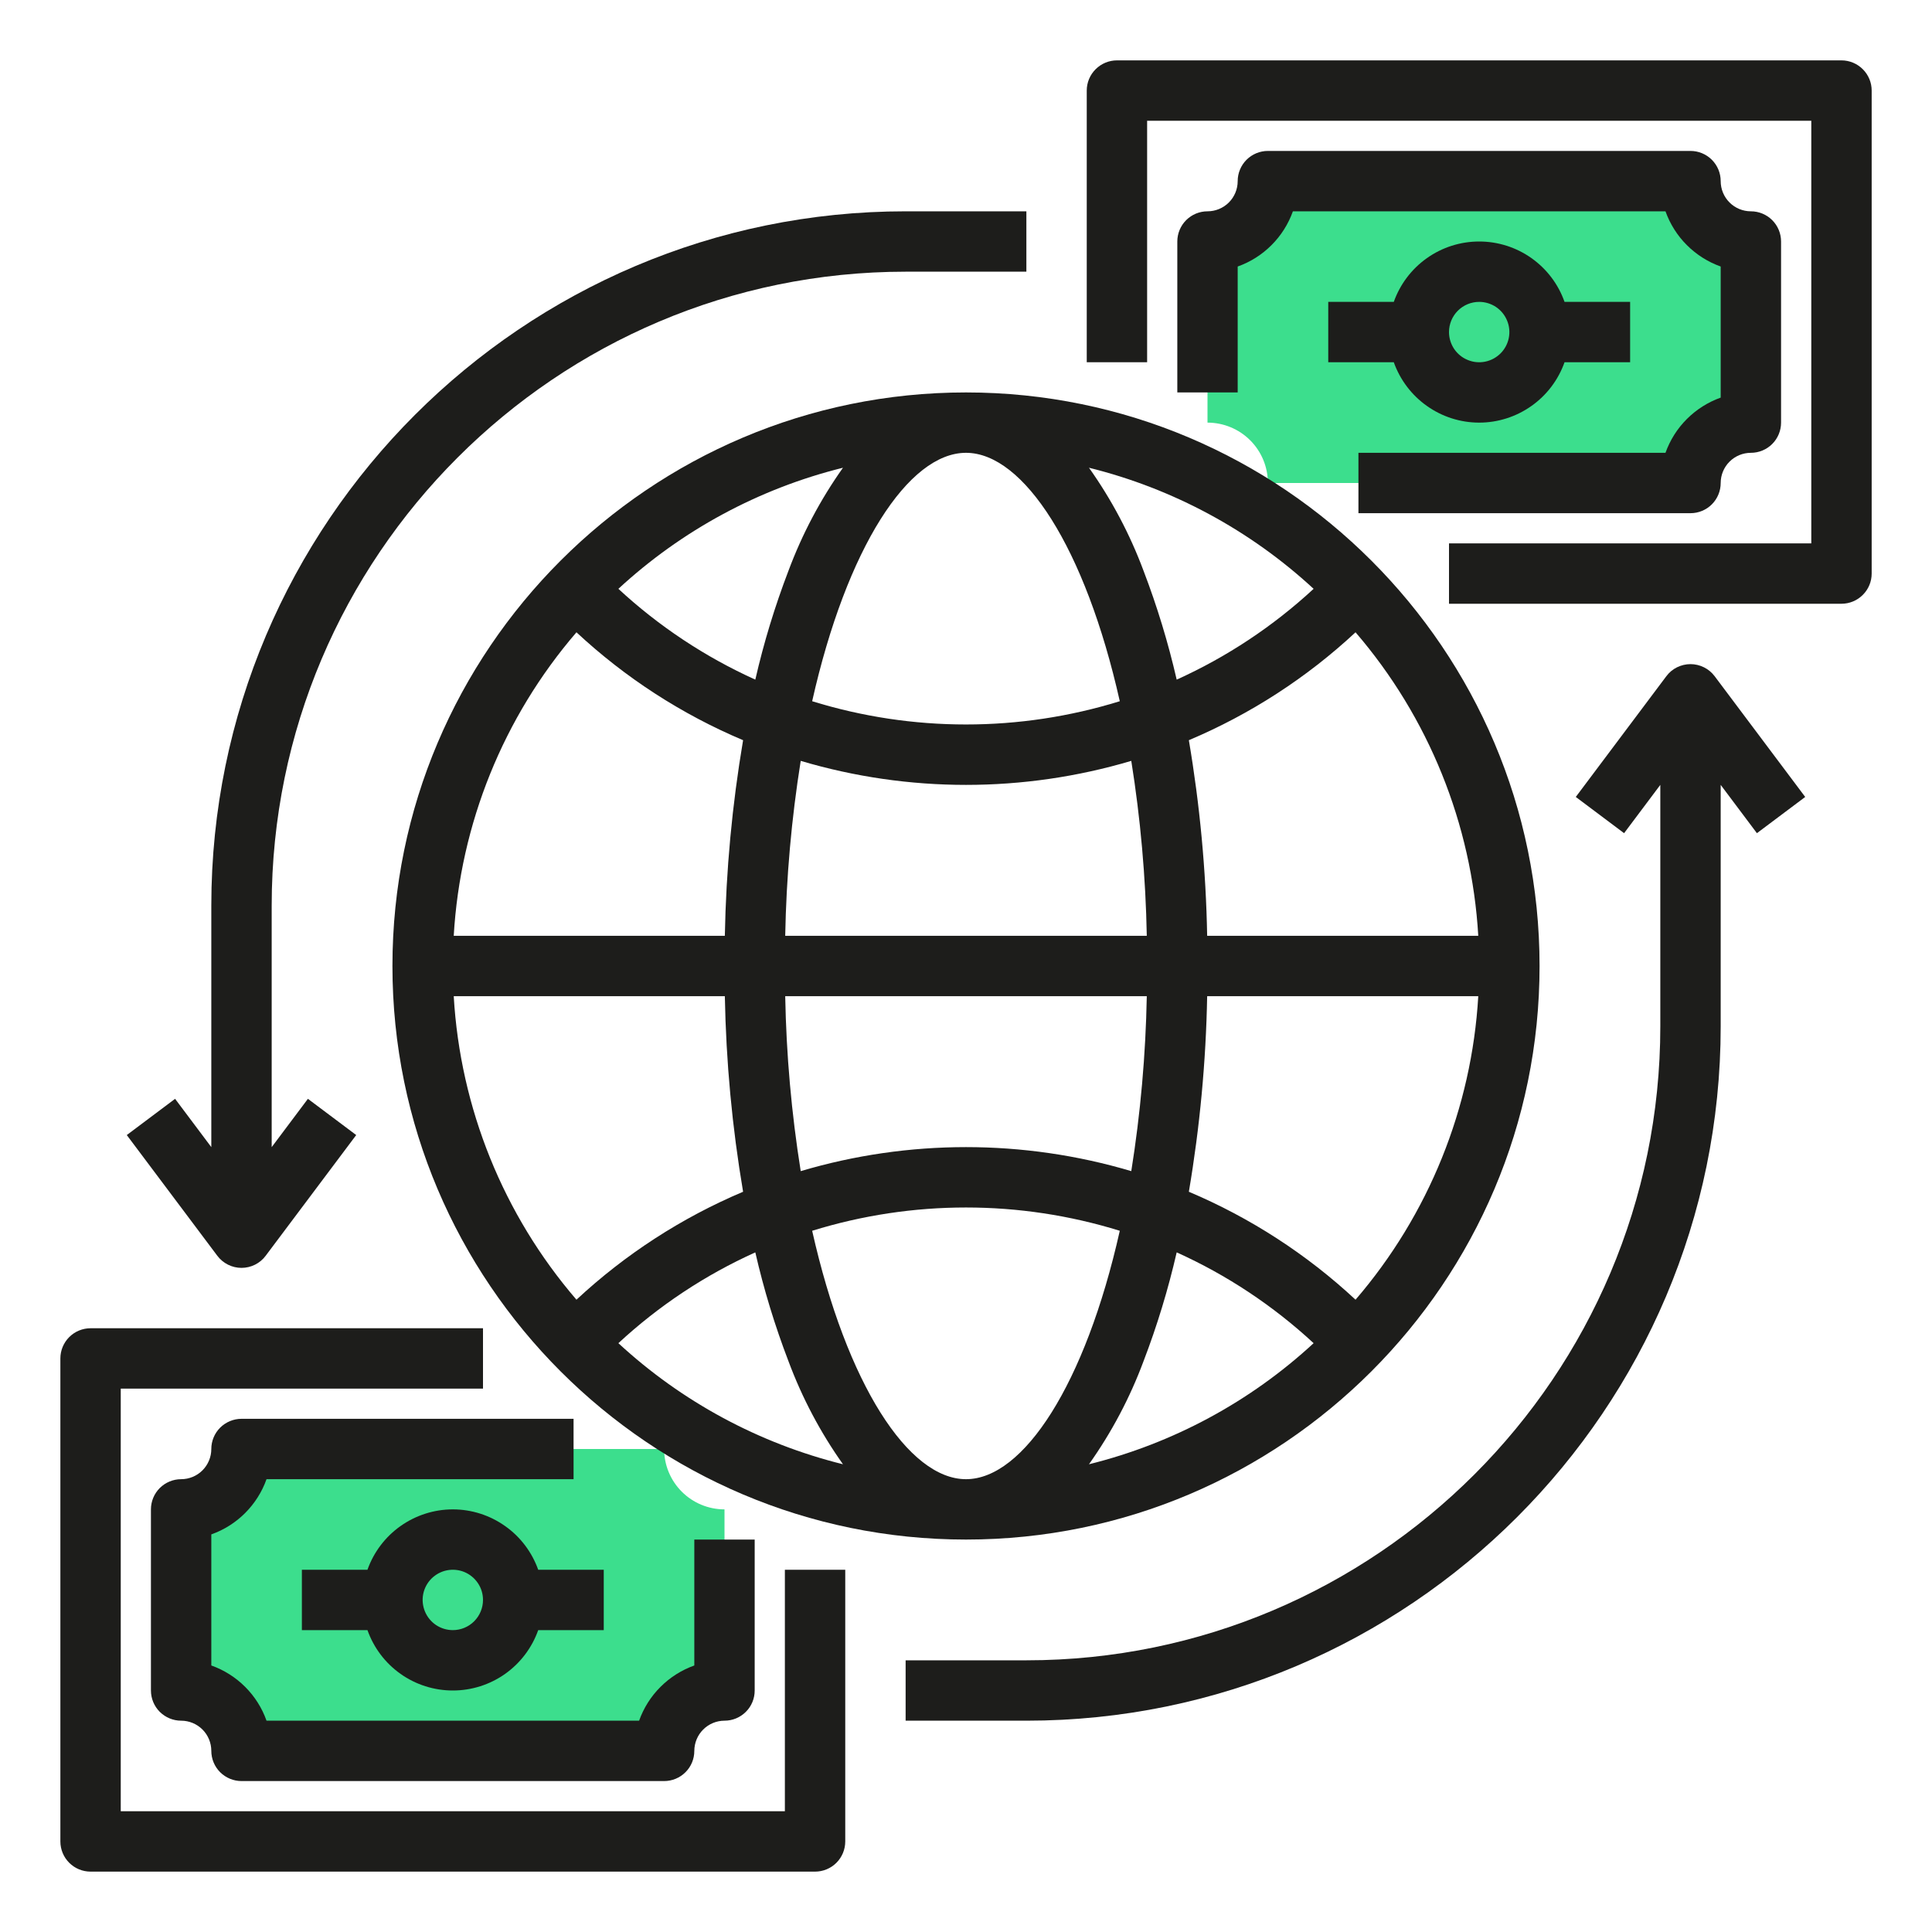
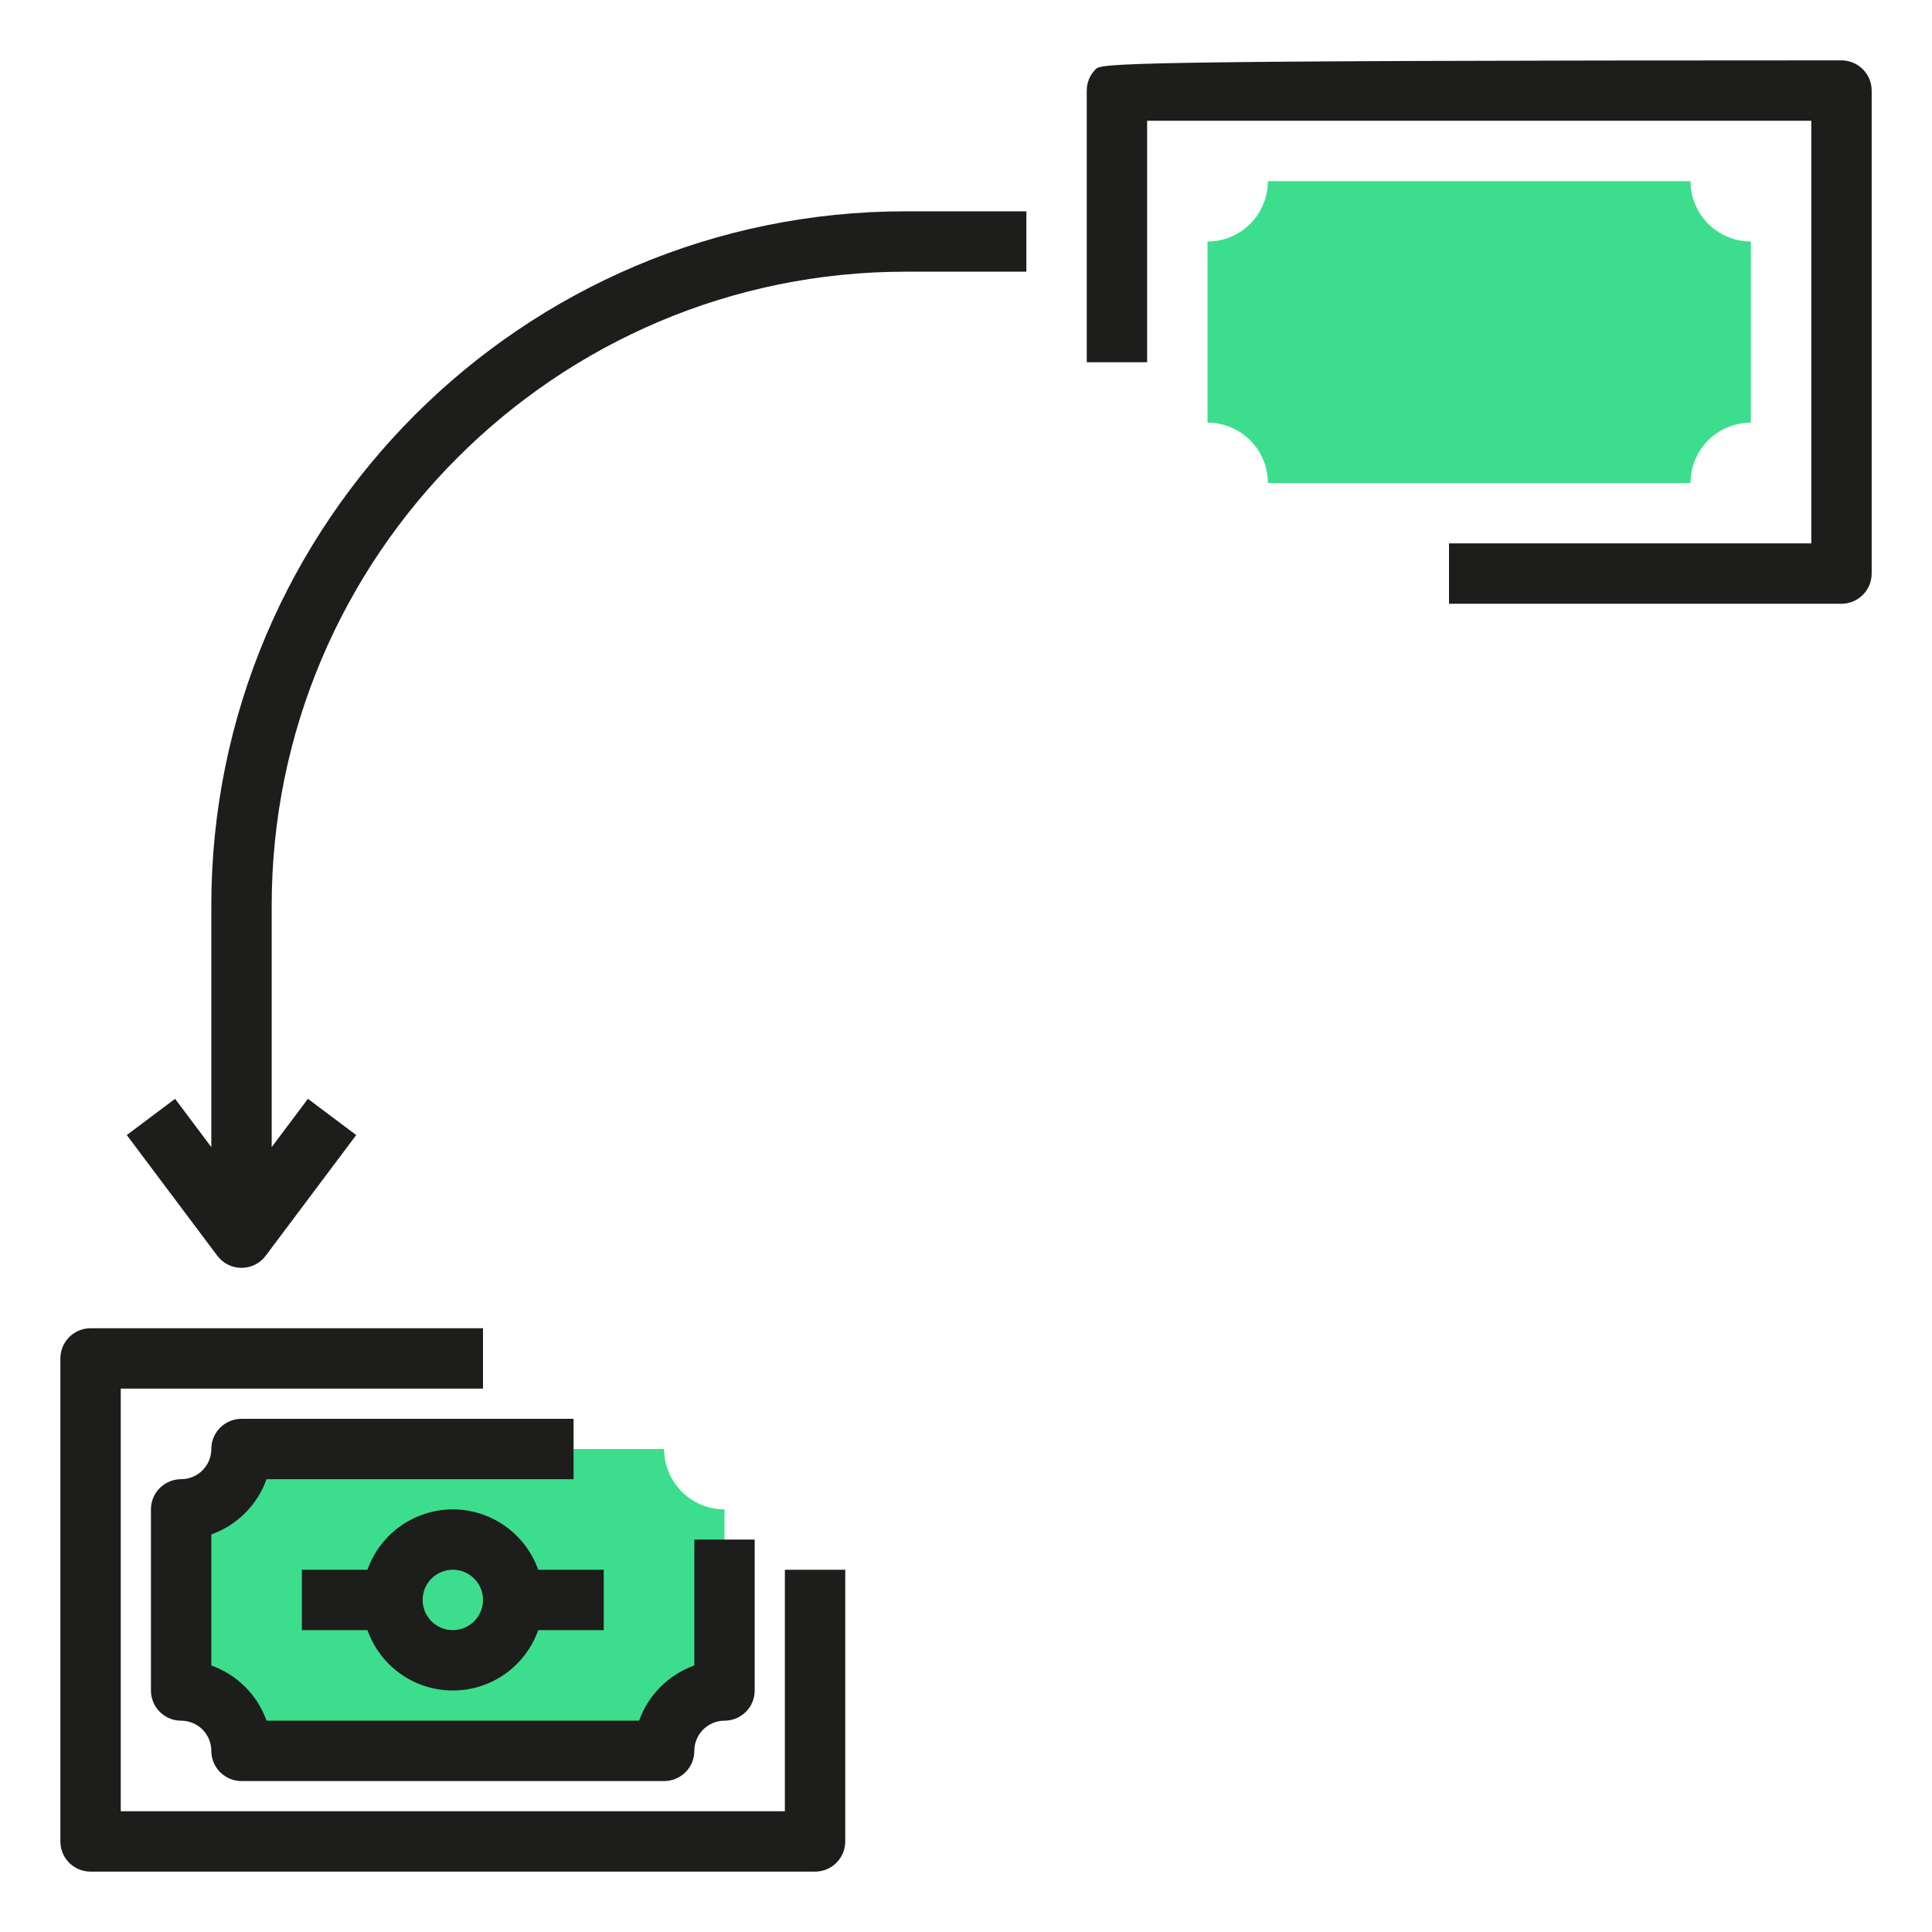
<svg xmlns="http://www.w3.org/2000/svg" width="40" height="40" viewBox="0 0 40 40" fill="none">
  <path d="M35 10C35 9.668 35.132 9.351 35.366 9.116C35.601 8.882 35.919 8.75 36.25 8.75V5C35.919 5 35.601 4.868 35.366 4.634C35.132 4.399 35 4.081 35 3.75H26.25C26.25 4.081 26.119 4.399 25.884 4.634C25.65 4.868 25.332 5 25 5V8.75C25.332 8.75 25.65 8.882 25.884 9.116C26.119 9.351 26.25 9.668 26.25 10H35Z" fill="#3CDE8D" />
  <path d="M13.75 36.25C13.75 35.919 13.881 35.601 14.116 35.366C14.35 35.132 14.668 35 15 35V31.25C14.668 31.25 14.35 31.118 14.116 30.884C13.881 30.649 13.75 30.332 13.75 30H5C5 30.332 4.868 30.649 4.634 30.884C4.399 31.118 4.081 31.25 3.75 31.25V35C4.081 35 4.399 35.132 4.634 35.366C4.868 35.601 5 35.919 5 36.25H13.75Z" fill="#3CDE8D" />
  <path d="M1.875 38.75H16.875C17.041 38.75 17.2 38.684 17.317 38.567C17.434 38.45 17.5 38.291 17.5 38.125V32.5H16.25V37.5H2.5V28.75H10V27.5H1.875C1.709 27.5 1.55 27.566 1.433 27.683C1.316 27.8 1.25 27.959 1.25 28.125V38.125C1.25 38.291 1.316 38.45 1.433 38.567C1.55 38.684 1.709 38.75 1.875 38.75Z" fill="#1D1D1B" />
  <path d="M4.375 30C4.375 30.166 4.309 30.324 4.192 30.442C4.075 30.559 3.916 30.625 3.75 30.625C3.585 30.625 3.426 30.691 3.308 30.808C3.191 30.925 3.125 31.084 3.125 31.25V35C3.125 35.166 3.191 35.325 3.308 35.442C3.426 35.559 3.585 35.625 3.75 35.625C3.916 35.625 4.075 35.691 4.192 35.808C4.309 35.925 4.375 36.084 4.375 36.25C4.375 36.416 4.441 36.575 4.558 36.692C4.676 36.809 4.835 36.875 5 36.875H13.75C13.916 36.875 14.075 36.809 14.192 36.692C14.31 36.575 14.375 36.416 14.375 36.25C14.376 36.084 14.441 35.925 14.559 35.808C14.676 35.691 14.835 35.625 15 35.625C15.166 35.625 15.325 35.559 15.442 35.442C15.56 35.325 15.625 35.166 15.625 35V31.875H14.375V34.482C14.112 34.576 13.873 34.727 13.675 34.925C13.477 35.122 13.326 35.361 13.232 35.625H5.518C5.425 35.361 5.273 35.122 5.076 34.925C4.878 34.727 4.639 34.576 4.375 34.482V31.768C4.639 31.674 4.878 31.523 5.076 31.325C5.273 31.127 5.425 30.888 5.518 30.625H11.875V29.375H5C4.835 29.375 4.676 29.441 4.558 29.558C4.441 29.675 4.375 29.834 4.375 30Z" fill="#1D1D1B" />
  <path d="M9.375 31.25C8.988 31.25 8.61 31.371 8.293 31.595C7.977 31.818 7.737 32.135 7.608 32.5H6.25V33.75H7.608C7.737 34.115 7.976 34.432 8.293 34.656C8.609 34.88 8.988 35 9.375 35C9.763 35 10.141 34.88 10.458 34.656C10.774 34.432 11.014 34.115 11.143 33.75H12.5V32.5H11.143C11.013 32.135 10.774 31.818 10.457 31.595C10.141 31.371 9.763 31.25 9.375 31.25ZM9.375 33.75C9.252 33.75 9.131 33.713 9.028 33.645C8.925 33.576 8.845 33.478 8.798 33.364C8.751 33.25 8.738 33.124 8.762 33.003C8.786 32.882 8.846 32.77 8.933 32.683C9.021 32.596 9.132 32.536 9.253 32.512C9.375 32.488 9.5 32.5 9.614 32.547C9.729 32.595 9.826 32.675 9.895 32.778C9.964 32.88 10 33.001 10 33.125C10 33.291 9.934 33.449 9.817 33.567C9.7 33.684 9.541 33.75 9.375 33.75Z" fill="#1D1D1B" />
-   <path d="M38.126 1.25H23.125C22.96 1.25 22.801 1.316 22.684 1.433C22.566 1.55 22.5 1.709 22.5 1.875V7.5H23.75V2.5H37.501V11.25H30V12.5H38.126C38.291 12.5 38.45 12.434 38.567 12.317C38.685 12.2 38.751 12.041 38.751 11.875V1.875C38.751 1.709 38.685 1.55 38.567 1.433C38.45 1.316 38.291 1.25 38.126 1.25Z" fill="#1D1D1B" />
-   <path d="M35.625 10C35.625 9.834 35.691 9.675 35.808 9.558C35.925 9.441 36.084 9.375 36.25 9.375C36.416 9.375 36.575 9.309 36.692 9.192C36.809 9.075 36.875 8.916 36.875 8.75V5C36.875 4.834 36.809 4.675 36.692 4.558C36.575 4.441 36.416 4.375 36.25 4.375C36.084 4.375 35.925 4.309 35.808 4.192C35.691 4.075 35.625 3.916 35.625 3.75C35.625 3.584 35.559 3.425 35.442 3.308C35.325 3.191 35.166 3.125 35 3.125H26.25C26.084 3.125 25.925 3.191 25.808 3.308C25.691 3.425 25.625 3.584 25.625 3.75C25.625 3.916 25.559 4.075 25.442 4.192C25.325 4.309 25.166 4.375 25 4.375C24.834 4.375 24.675 4.441 24.558 4.558C24.441 4.675 24.375 4.834 24.375 5V8.125H25.625V5.518C25.888 5.424 26.128 5.273 26.325 5.075C26.523 4.878 26.674 4.638 26.768 4.375H34.482C34.576 4.638 34.727 4.878 34.925 5.075C35.123 5.273 35.362 5.424 35.625 5.518V8.232C35.362 8.326 35.123 8.477 34.925 8.675C34.727 8.872 34.576 9.112 34.482 9.375H28.125V10.625H35C35.166 10.625 35.325 10.559 35.442 10.442C35.559 10.325 35.625 10.166 35.625 10Z" fill="#1D1D1B" />
-   <path d="M30.625 8.75C31.012 8.75 31.39 8.629 31.707 8.405C32.023 8.182 32.263 7.865 32.392 7.5H33.75V6.25H32.392C32.263 5.884 32.024 5.568 31.707 5.344C31.391 5.12 31.013 5 30.625 5C30.237 5 29.859 5.12 29.543 5.344C29.226 5.568 28.987 5.884 28.857 6.25H27.5V7.5H28.857C28.987 7.865 29.227 8.182 29.543 8.405C29.859 8.629 30.237 8.75 30.625 8.75ZM30.625 6.25C30.748 6.25 30.869 6.287 30.972 6.355C31.075 6.424 31.155 6.522 31.202 6.636C31.25 6.75 31.262 6.876 31.238 6.997C31.214 7.118 31.154 7.23 31.067 7.317C30.979 7.404 30.868 7.464 30.747 7.488C30.626 7.512 30.5 7.5 30.386 7.452C30.271 7.405 30.174 7.325 30.105 7.222C30.037 7.119 30 6.999 30 6.875C30 6.709 30.066 6.55 30.183 6.433C30.3 6.316 30.459 6.25 30.625 6.25Z" fill="#1D1D1B" />
-   <path d="M8.125 20C8.125 26.548 13.452 31.875 20 31.875C26.548 31.875 31.875 26.548 31.875 20C31.875 13.452 26.548 8.125 20 8.125C13.452 8.125 8.125 13.452 8.125 20ZM30.606 19.375H24.993C24.968 18.017 24.841 16.664 24.614 15.325C25.886 14.788 27.054 14.032 28.065 13.091C29.578 14.85 30.471 17.058 30.606 19.375ZM28.065 26.909C27.054 25.968 25.886 25.212 24.614 24.674C24.841 23.336 24.968 21.982 24.993 20.625H30.606C30.471 22.942 29.578 25.15 28.065 26.909ZM9.394 20.625H15.007C15.032 21.982 15.158 23.336 15.385 24.674C14.113 25.212 12.945 25.968 11.935 26.909C10.421 25.15 9.529 22.942 9.394 20.625ZM11.935 13.091C12.945 14.032 14.113 14.788 15.385 15.325C15.158 16.664 15.032 18.017 15.007 19.375H9.394C9.529 17.058 10.421 14.85 11.935 13.091ZM15.638 14.071C14.598 13.601 13.64 12.966 12.803 12.191C14.117 10.977 15.717 10.114 17.453 9.684C16.985 10.343 16.606 11.061 16.324 11.818C16.043 12.552 15.813 13.305 15.638 14.071ZM16.257 19.375C16.279 18.162 16.387 16.951 16.578 15.753C18.811 16.416 21.189 16.416 23.422 15.753C23.613 16.951 23.72 18.162 23.743 19.375H16.257ZM23.743 20.625C23.72 21.838 23.613 23.049 23.422 24.247C21.189 23.584 18.811 23.584 16.578 24.247C16.387 23.049 16.279 21.838 16.257 20.625H23.743ZM15.638 25.929C15.813 26.695 16.043 27.448 16.324 28.181C16.606 28.939 16.985 29.657 17.453 30.316C15.717 29.885 14.117 29.023 12.803 27.809C13.64 27.033 14.598 26.398 15.638 25.929ZM16.815 25.482C18.89 24.839 21.11 24.839 23.184 25.482C22.47 28.663 21.189 30.625 20 30.625C18.81 30.625 17.53 28.663 16.815 25.482ZM23.676 28.181C23.957 27.448 24.186 26.695 24.362 25.929C25.402 26.398 26.359 27.033 27.197 27.809C25.883 29.023 24.283 29.885 22.546 30.316C23.014 29.657 23.394 28.939 23.676 28.181ZM24.362 14.071C24.186 13.305 23.957 12.552 23.676 11.818C23.394 11.061 23.014 10.343 22.546 9.684C24.283 10.114 25.883 10.977 27.197 12.191C26.359 12.966 25.402 13.601 24.362 14.071ZM23.184 14.518C21.11 15.16 18.89 15.16 16.815 14.518C17.53 11.337 18.81 9.375 20 9.375C21.189 9.375 22.47 11.337 23.184 14.518Z" fill="#1D1D1B" />
+   <path d="M38.126 1.25C22.96 1.25 22.801 1.316 22.684 1.433C22.566 1.55 22.5 1.709 22.5 1.875V7.5H23.75V2.5H37.501V11.25H30V12.5H38.126C38.291 12.5 38.45 12.434 38.567 12.317C38.685 12.2 38.751 12.041 38.751 11.875V1.875C38.751 1.709 38.685 1.55 38.567 1.433C38.45 1.316 38.291 1.25 38.126 1.25Z" fill="#1D1D1B" />
  <path d="M4.375 18.75V23.75L3.625 22.75L2.625 23.5L4.5 26C4.558 26.078 4.634 26.14 4.721 26.184C4.807 26.227 4.903 26.25 5 26.25C5.097 26.25 5.193 26.227 5.28 26.184C5.367 26.14 5.442 26.078 5.5 26L7.375 23.5L6.375 22.75L5.625 23.75V18.75C5.625 11.513 11.513 5.625 18.75 5.625H21.25V4.375H18.75C10.824 4.375 4.375 10.823 4.375 18.75Z" fill="#1D1D1B" />
-   <path d="M21.25 34.375H18.75V35.625H21.25C29.176 35.625 35.625 29.177 35.625 21.25V16.25L36.375 17.25L37.375 16.5L35.5 14C35.441 13.922 35.366 13.859 35.279 13.816C35.192 13.773 35.097 13.75 35 13.75C34.903 13.75 34.807 13.773 34.72 13.816C34.633 13.859 34.558 13.922 34.5 14L32.625 16.5L33.625 17.25L34.375 16.25V21.25C34.375 28.487 28.487 34.375 21.25 34.375Z" fill="#1D1D1B" />
</svg>